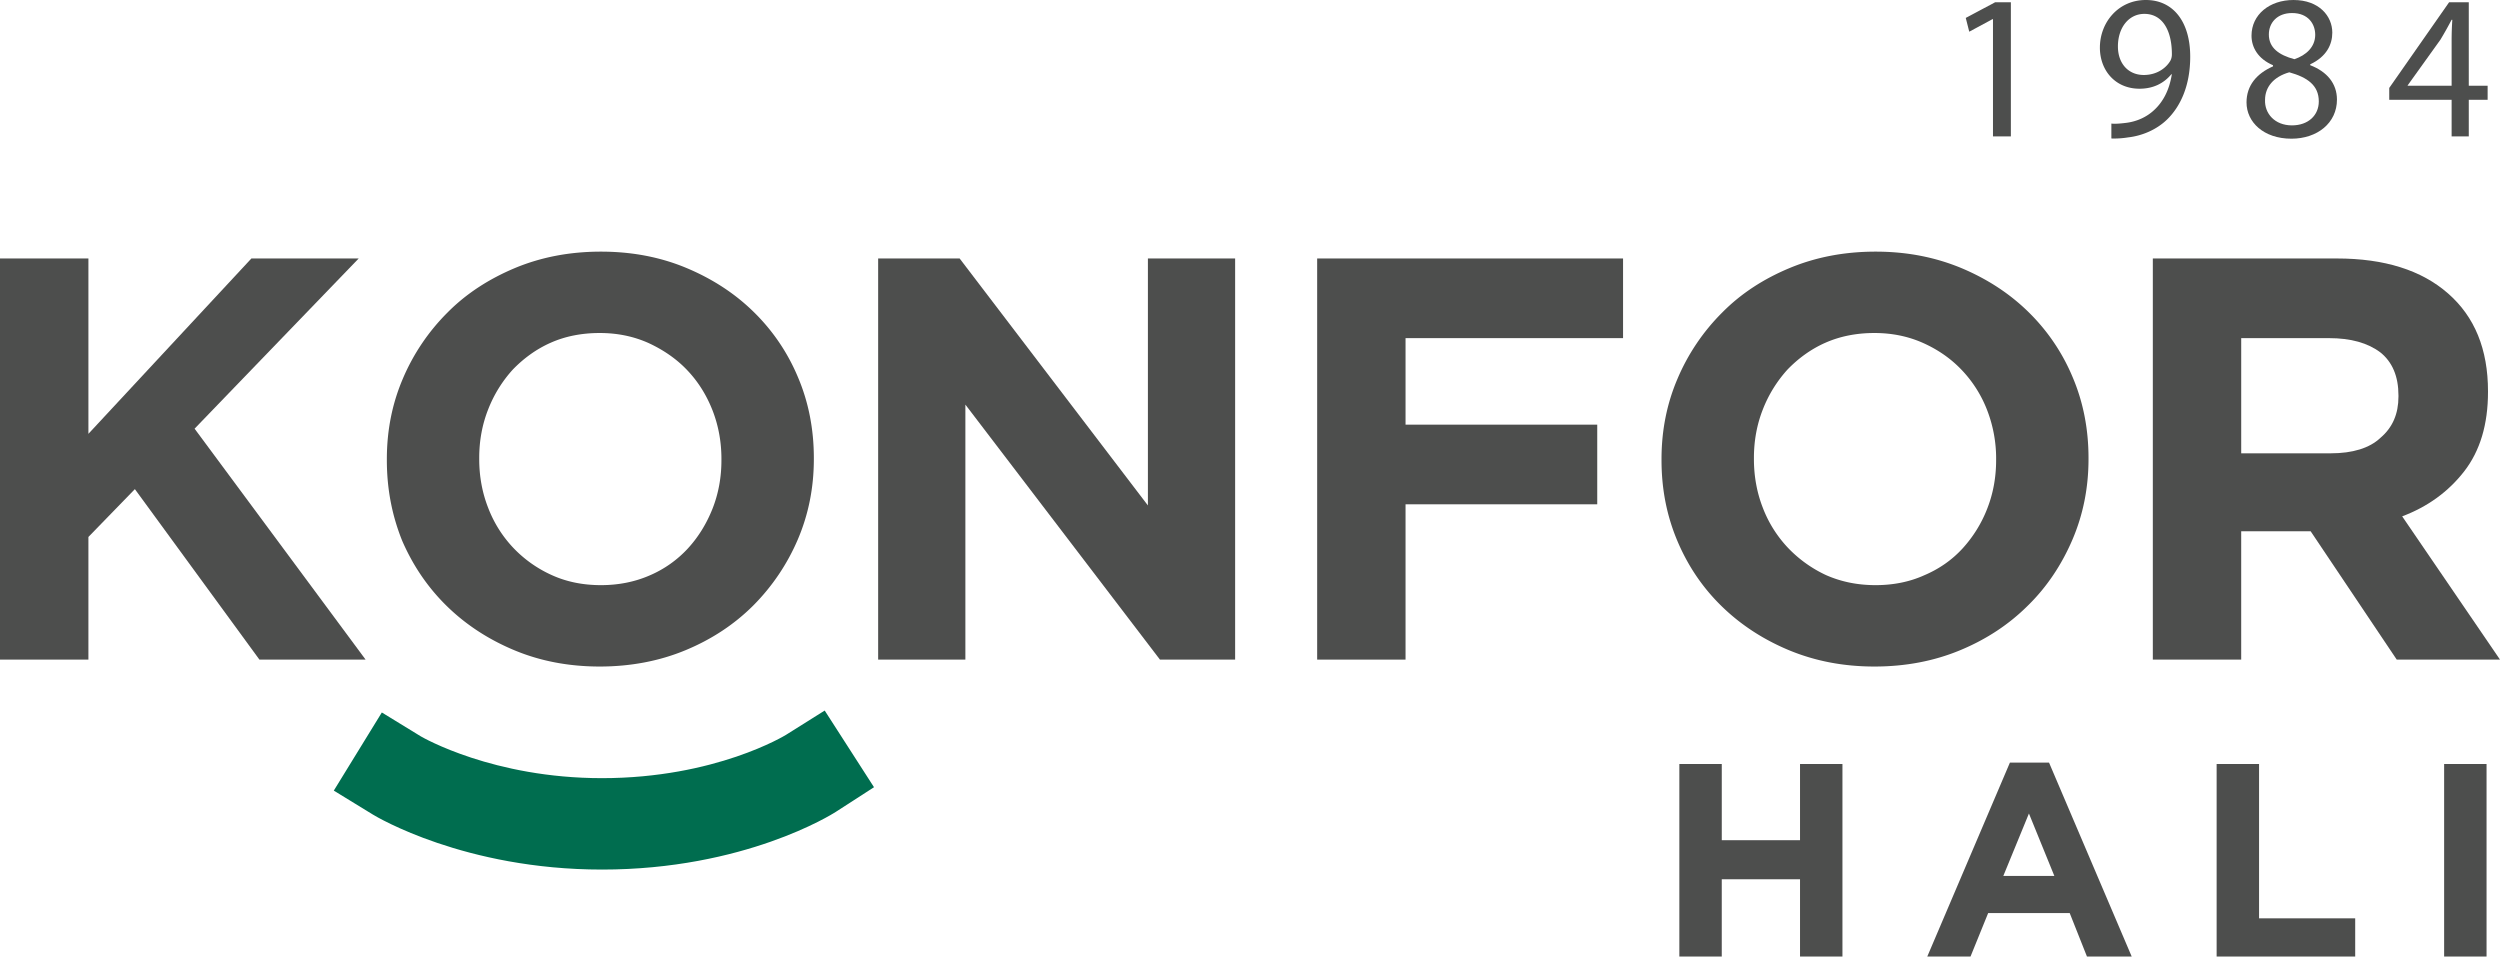
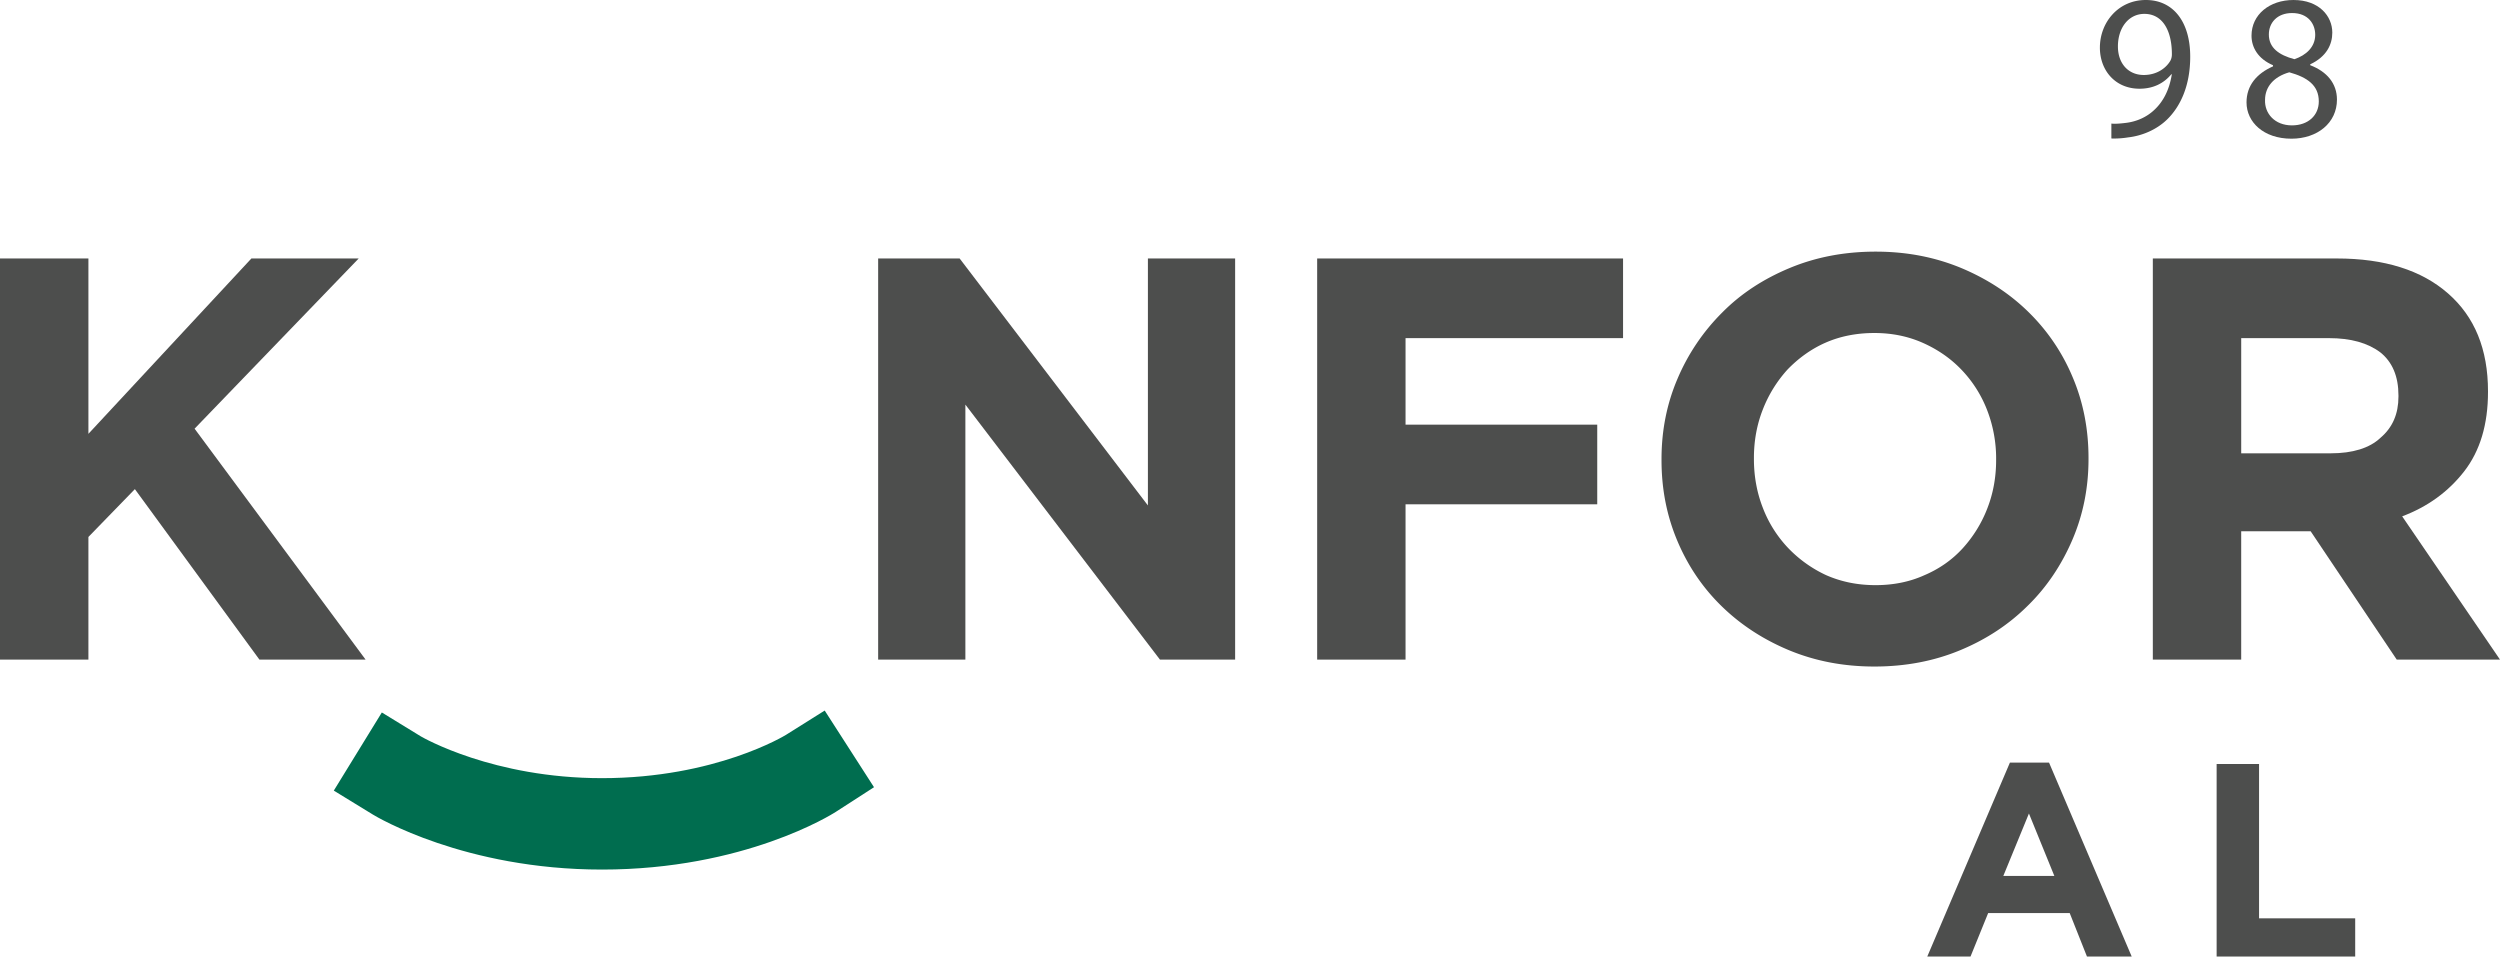
<svg xmlns="http://www.w3.org/2000/svg" width="230" height="88" viewBox="0 0 230 88">
  <g>
    <g>
      <g>
        <path fill="#4d4e4d" d="M23.867 60.684L12.409 45l-4.275 4.401v11.283H0V23.78h8.134v16.133L23.128 23.78H33L17.902 39.438l15.733 21.246z" />
      </g>
      <g>
-         <path fill="#4d4e4d" d="M69.302 55.705c-1.743 1.74-3.82 3.112-6.23 4.112-2.411 1.003-5.072 1.504-7.895 1.504-2.85 0-5.472-.501-7.868-1.504-2.392-1-4.459-2.355-6.203-4.06C39.365 54.054 38 52.051 37 49.747c-.927-2.3-1.41-4.747-1.41-7.407v-.105c0-2.635.49-5.106 1.476-7.406a19.145 19.145 0 0 1 4.092-6.063C42.901 27 45 25.656 47.39 24.653c2.411-1.002 5.042-1.503 7.894-1.503 2.85 0 5.473.501 7.867 1.503 2.394 1.003 4.463 2.347 6.204 4.06a18.168 18.168 0 0 1 4.066 6.01c.967 2.277 1.453 4.77 1.453 7.407v.105c0 2.636-.495 5.106-1.48 7.407a19.447 19.447 0 0 1-4.092 6.063zm-2.93-13.47c0-1.582-.273-3.075-.819-4.48-.553-1.407-1.32-2.637-2.323-3.692C62.226 33 61 32.176 59.666 31.559c-1.373-.615-2.868-.922-4.49-.922-1.654 0-3.176.298-4.513.896C49.308 32.13 48.146 33 47.178 34a11.808 11.808 0 0 0-2.27 3.674c-.547 1.39-.819 2.874-.819 4.456v.105c0 1.583.272 3.076.82 4.48a11.13 11.13 0 0 0 2.321 3.693 11.249 11.249 0 0 0 3.54 2.504c1.353.615 2.859.921 4.514.921 1.618 0 3.115-.297 4.487-.895a10.272 10.272 0 0 0 3.512-2.478c.968-1.054 1.717-2.274 2.27-3.664.546-1.387.818-2.873.818-4.456z" />
-       </g>
+         </g>
      <g>
        <path fill="#4d4e4d" d="M106.715 60.684l-17.9-23.46v23.46H80.79V23.78h7.497l17.32 22.721V23.78h8.025v36.904z" />
      </g>
      <g>
        <path fill="#4d4e4d" d="M129.31 31.108v7.96h17.636v7.328H129.31v14.288h-8.131V23.78h28.142v7.328z" />
      </g>
      <g>
        <path fill="#4d4e4d" d="M186.574 55.705c-1.743 1.74-3.82 3.112-6.23 4.112-2.411 1.003-5.044 1.504-7.896 1.504-2.85 0-5.448-.501-7.867-1.504-2.394-1-4.46-2.355-6.204-4.06-1.742-1.703-3.097-3.706-4.066-6.01-.967-2.3-1.451-4.747-1.451-7.407v-.105c0-2.635.491-5.106 1.478-7.406a19.118 19.118 0 0 1 4.092-6.063c1.743-1.766 3.819-3.11 6.232-4.113 2.41-1.002 5.042-1.503 7.893-1.503 2.85 0 5.445.501 7.868 1.503 2.393 1.003 4.46 2.347 6.203 4.06a18.167 18.167 0 0 1 4.067 6.01c.967 2.277 1.45 4.77 1.45 7.407v.105c0 2.636-.492 5.106-1.477 7.407-.986 2.304-2.35 4.358-4.092 6.063zm-2.93-13.47a12.3 12.3 0 0 0-.819-4.48 11.161 11.161 0 0 0-2.323-3.692c-1.004-1.063-2.192-1.887-3.565-2.504-1.372-.615-2.869-.922-4.489-.922-1.654 0-3.158.298-4.513.896-1.355.597-2.519 1.467-3.486 2.467a11.847 11.847 0 0 0-2.27 3.674c-.546 1.39-.818 2.874-.818 4.456v.105c0 1.583.272 3.076.818 4.48a11.161 11.161 0 0 0 2.323 3.693A11.56 11.56 0 0 0 168 52.912c1.395.615 2.9.921 4.555.921 1.618 0 3.115-.297 4.445-.895 1.415-.597 2.586-1.425 3.554-2.478a11.69 11.69 0 0 0 2.271-3.664c.544-1.387.818-2.873.818-4.456z" />
      </g>
      <g>
        <path fill="#4d4e4d" d="M220.5 60.684l-7.92-11.808h-6.39v11.808h-8.13V23.78H215c4.354 0 7.778 1.072 10.224 3.22 2.447 2.14 3.672 5.128 3.672 9v.063c0 2.988-.732 5.423-2.192 7.304-1.462 1.88-3.371 3.259-5.704 4.137l9 13.18zm.158-24.304c0-1.757-.563-3.075-1.658-3.954-1.159-.878-2.724-1.318-4.732-1.318h-8.077v10.597h8.237c2.006 0 3.572-.474 4.572-1.424 1.121-.948 1.658-2.213 1.658-3.796z" />
      </g>
      <g>
-         <path fill="#4d4e4d" d="M165.602 88v-7.107h-7.2V88h-3.902V70.29h3.903v7.01h7.199v-7.01h3.903V88z" />
-       </g>
+         </g>
      <g>
        <path fill="#4d4e4d" d="M192 88l-1.588-4h-7.5l-1.624 4h-3.978l7.602-17.84h3.6L196.116 88zm-5.338-13.158l-2.357 5.744H189z" />
      </g>
      <g>
        <path fill="#4d4e4d" d="M203.93 88V70.29h3.903v14.197h8.845V88z" />
      </g>
      <g>
-         <path fill="#4d4e4d" d="M224.86 88h3.903V70.29h-3.903z" />
-       </g>
+         </g>
      <g>
-         <path fill="#4d4e4d" d="M183.354 1.76h-.038l-2.145 1.157-.321-1.268 2.7-1.439H185v12.341h-1.646z" />
-       </g>
+         </g>
      <g>
        <path fill="#4d4e4d" d="M194.246 11.37c.36.034.754.006 1.341-.065.967-.117 1.883-.513 2.596-1.182.817-.752 1.397-1.833 1.625-3.29l-.05.002c-.693.84-1.674 1.327-2.923 1.327-2.222 0-3.645-1.672-3.645-3.783 0-2.32 1.699-4.379 4.226-4.379 2.52 0 4.084 2 4.084 5.211 0 2.707-.917 4.602-2.134 5.789-.946.915-2.26 1.493-3.593 1.642a8.006 8.006 0 0 1-1.527.099zm2.986-4.471c1.112 0 1.991-.558 2.434-1.297.08-.154.147-.335.147-.602.005-2.121-.813-3.723-2.534-3.723-1.427 0-2.434 1.257-2.43 3.004.001 1.536.93 2.618 2.383 2.618z" />
      </g>
      <g>
        <path fill="#4d4e4d" d="M213.33 9.336c0-1.49-1.047-2.217-2.715-2.685-1.441.409-2.231 1.349-2.231 2.543-.05 1.246.893 2.341 2.473 2.341 1.505 0 2.472-.93 2.472-2.2m-6.649.087c0-1.554.934-2.657 2.44-3.317L209.115 6c-1.38-.587-1.976-1.644-1.976-2.718C207.14 1.337 208.803 0 211 0c2.368 0 3.572 1.493 3.572 3 0 1.083-.521 2.211-2.032 2.917V6c1.533.58 2.46 1.678 2.46 3.164 0 2.155-1.815 3.596-4.187 3.596-2.571 0-4.133-1.535-4.133-3.338m2.055-6.26c-.009 1.238.934 1.907 2.35 2.284C212.147 5.092 213 4.332 213 3.2c0-.974-.625-2-2.13-2-1.384 0-2.135.909-2.135 1.962" />
      </g>
      <g>
-         <path fill="#4d4e4d" d="M225.549 12.55V9.18h-5.739v-1.09L225.317.21h1.811v7.678h1.734v1.293h-1.734v3.368zm0-4.662V3.76c0-.645.02-1.288.065-1.934l-.065-.011a34.162 34.162 0 0 1-1.03 1.836l-3.012 4.199-.005.038z" />
-       </g>
+         </g>
      <g>
        <path fill="#006d4f" d="M55.374 80c-12.622 0-20.724-4.849-21.065-5.058l-3.599-2.206 4.419-7.189 3.585 2.197c.202.118 6.662 3.846 16.66 3.846 10.47 0 16.882-3.95 16.945-3.988l3.554-2.232 4.536 7.053-3.525 2.276c-.337.217-8.405 5.301-21.51 5.301" />
      </g>
    </g>
  </g>
</svg>